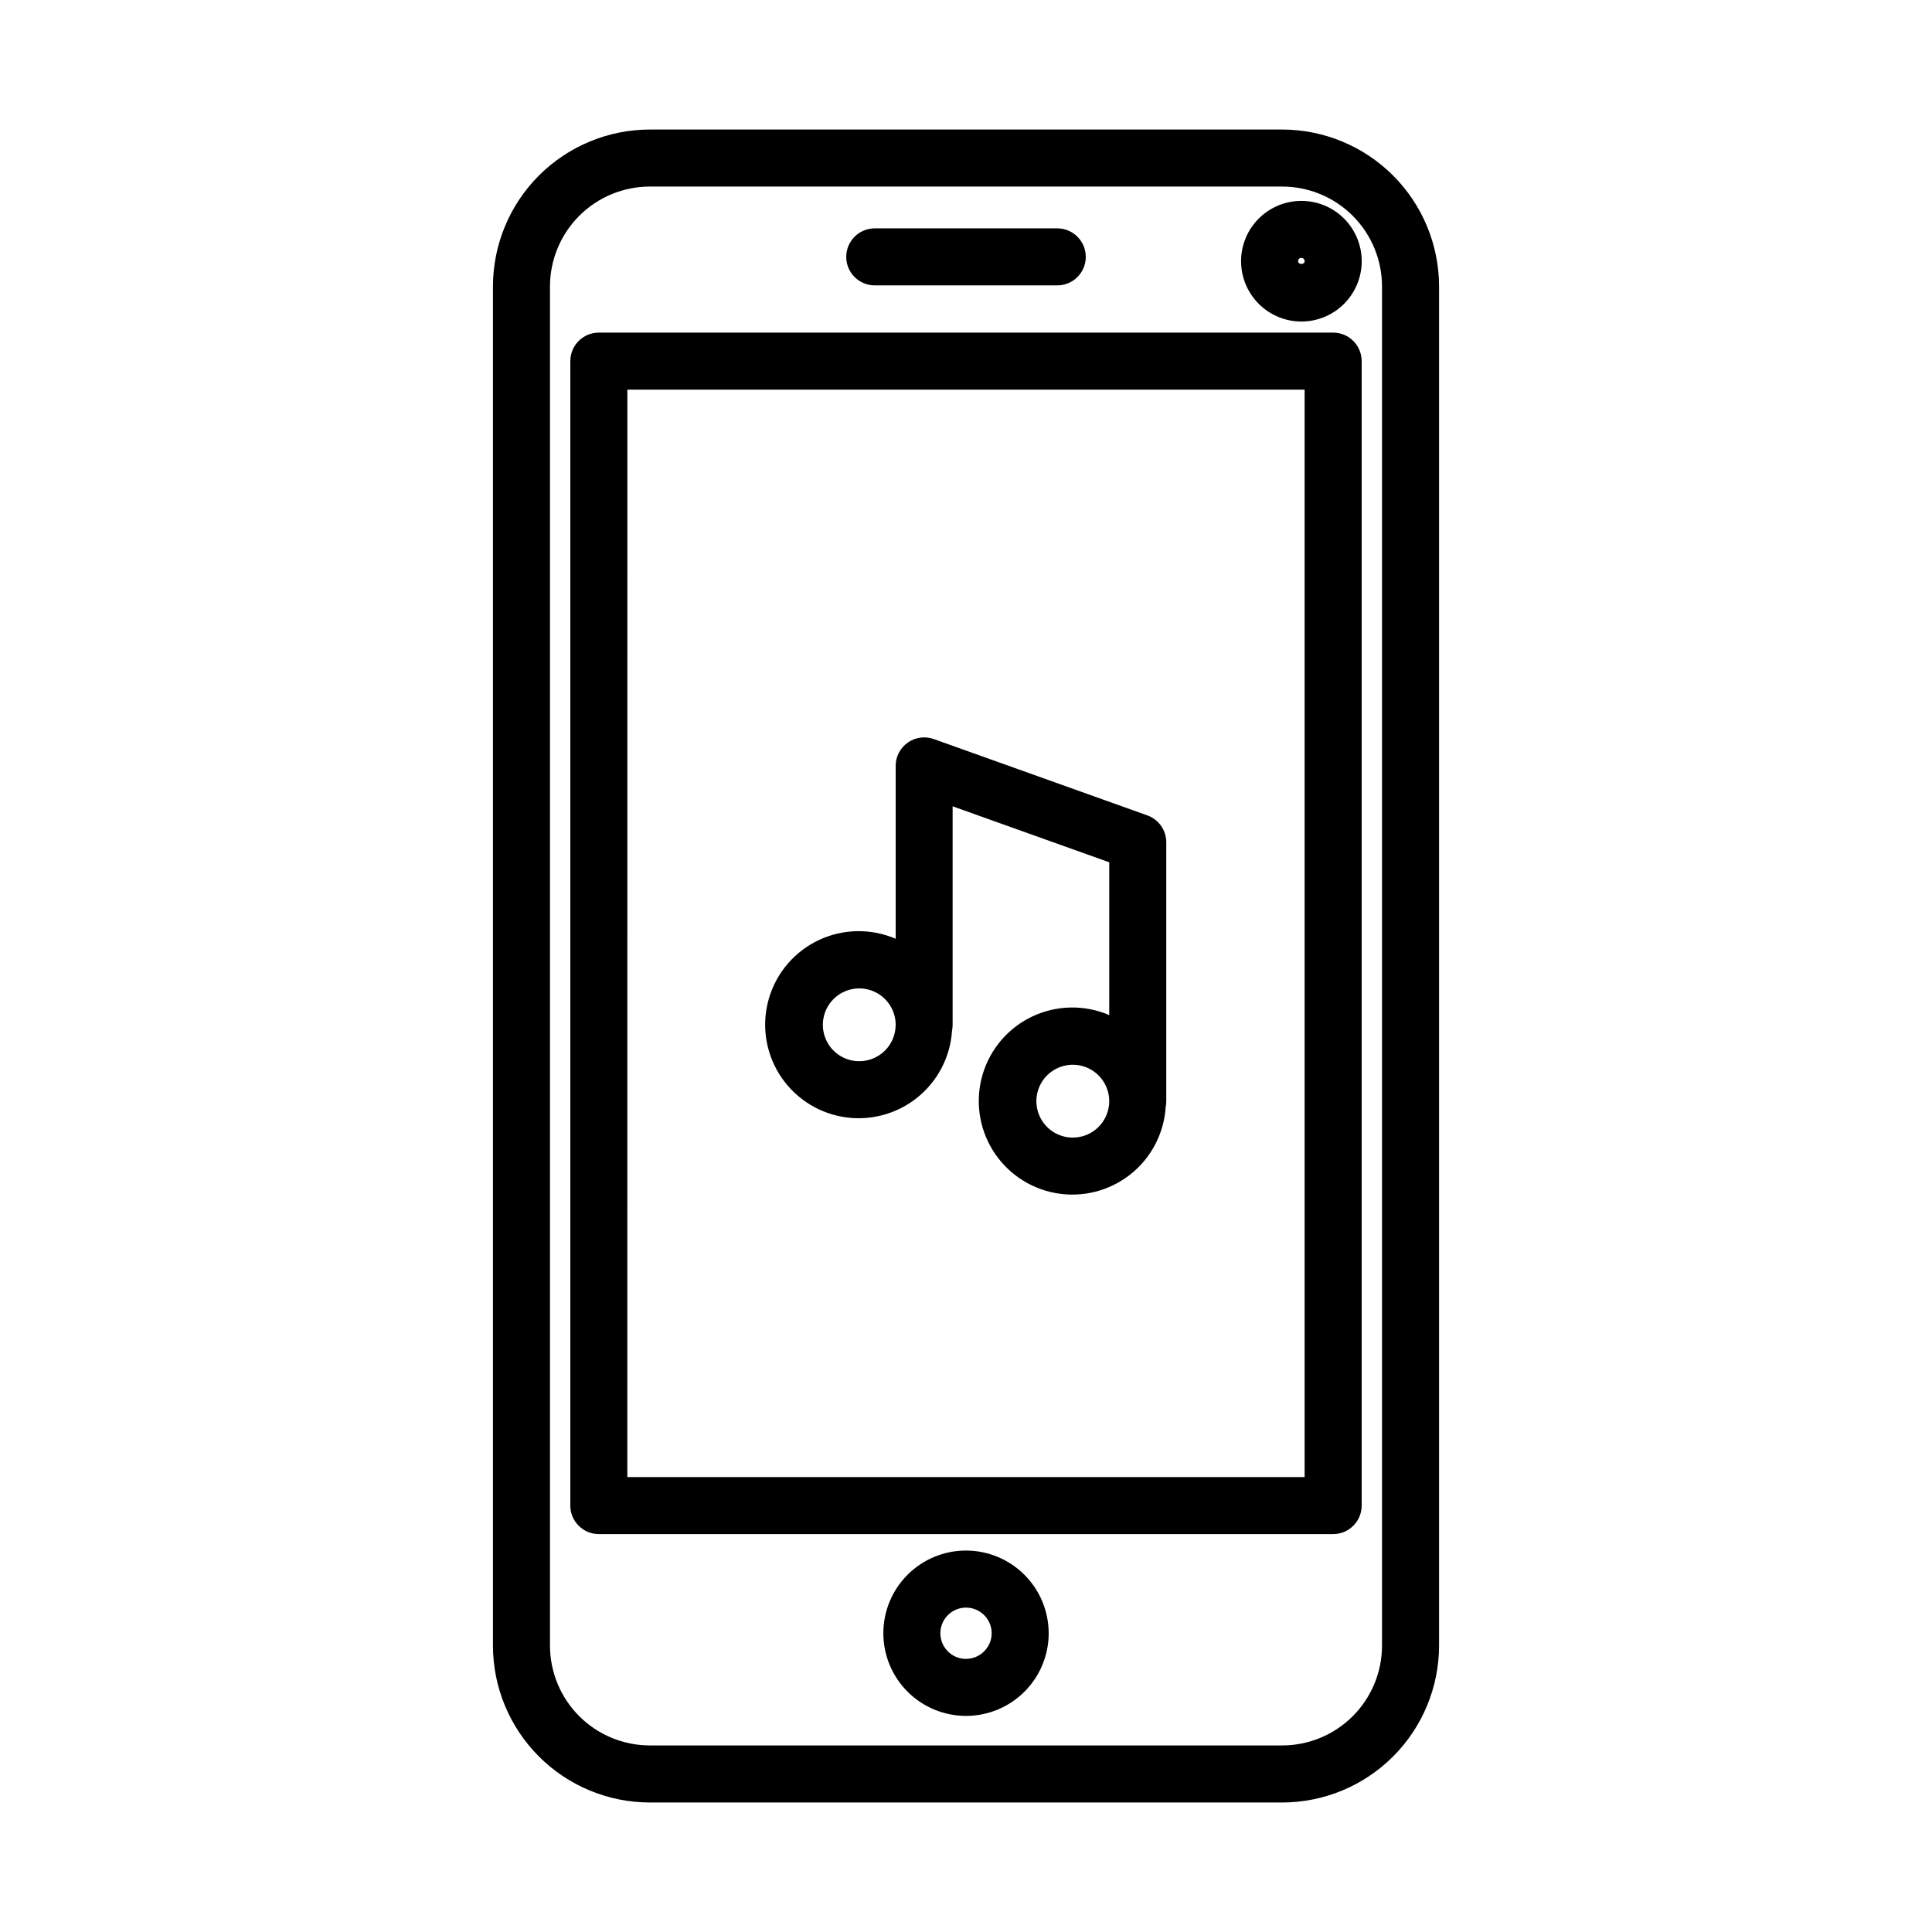
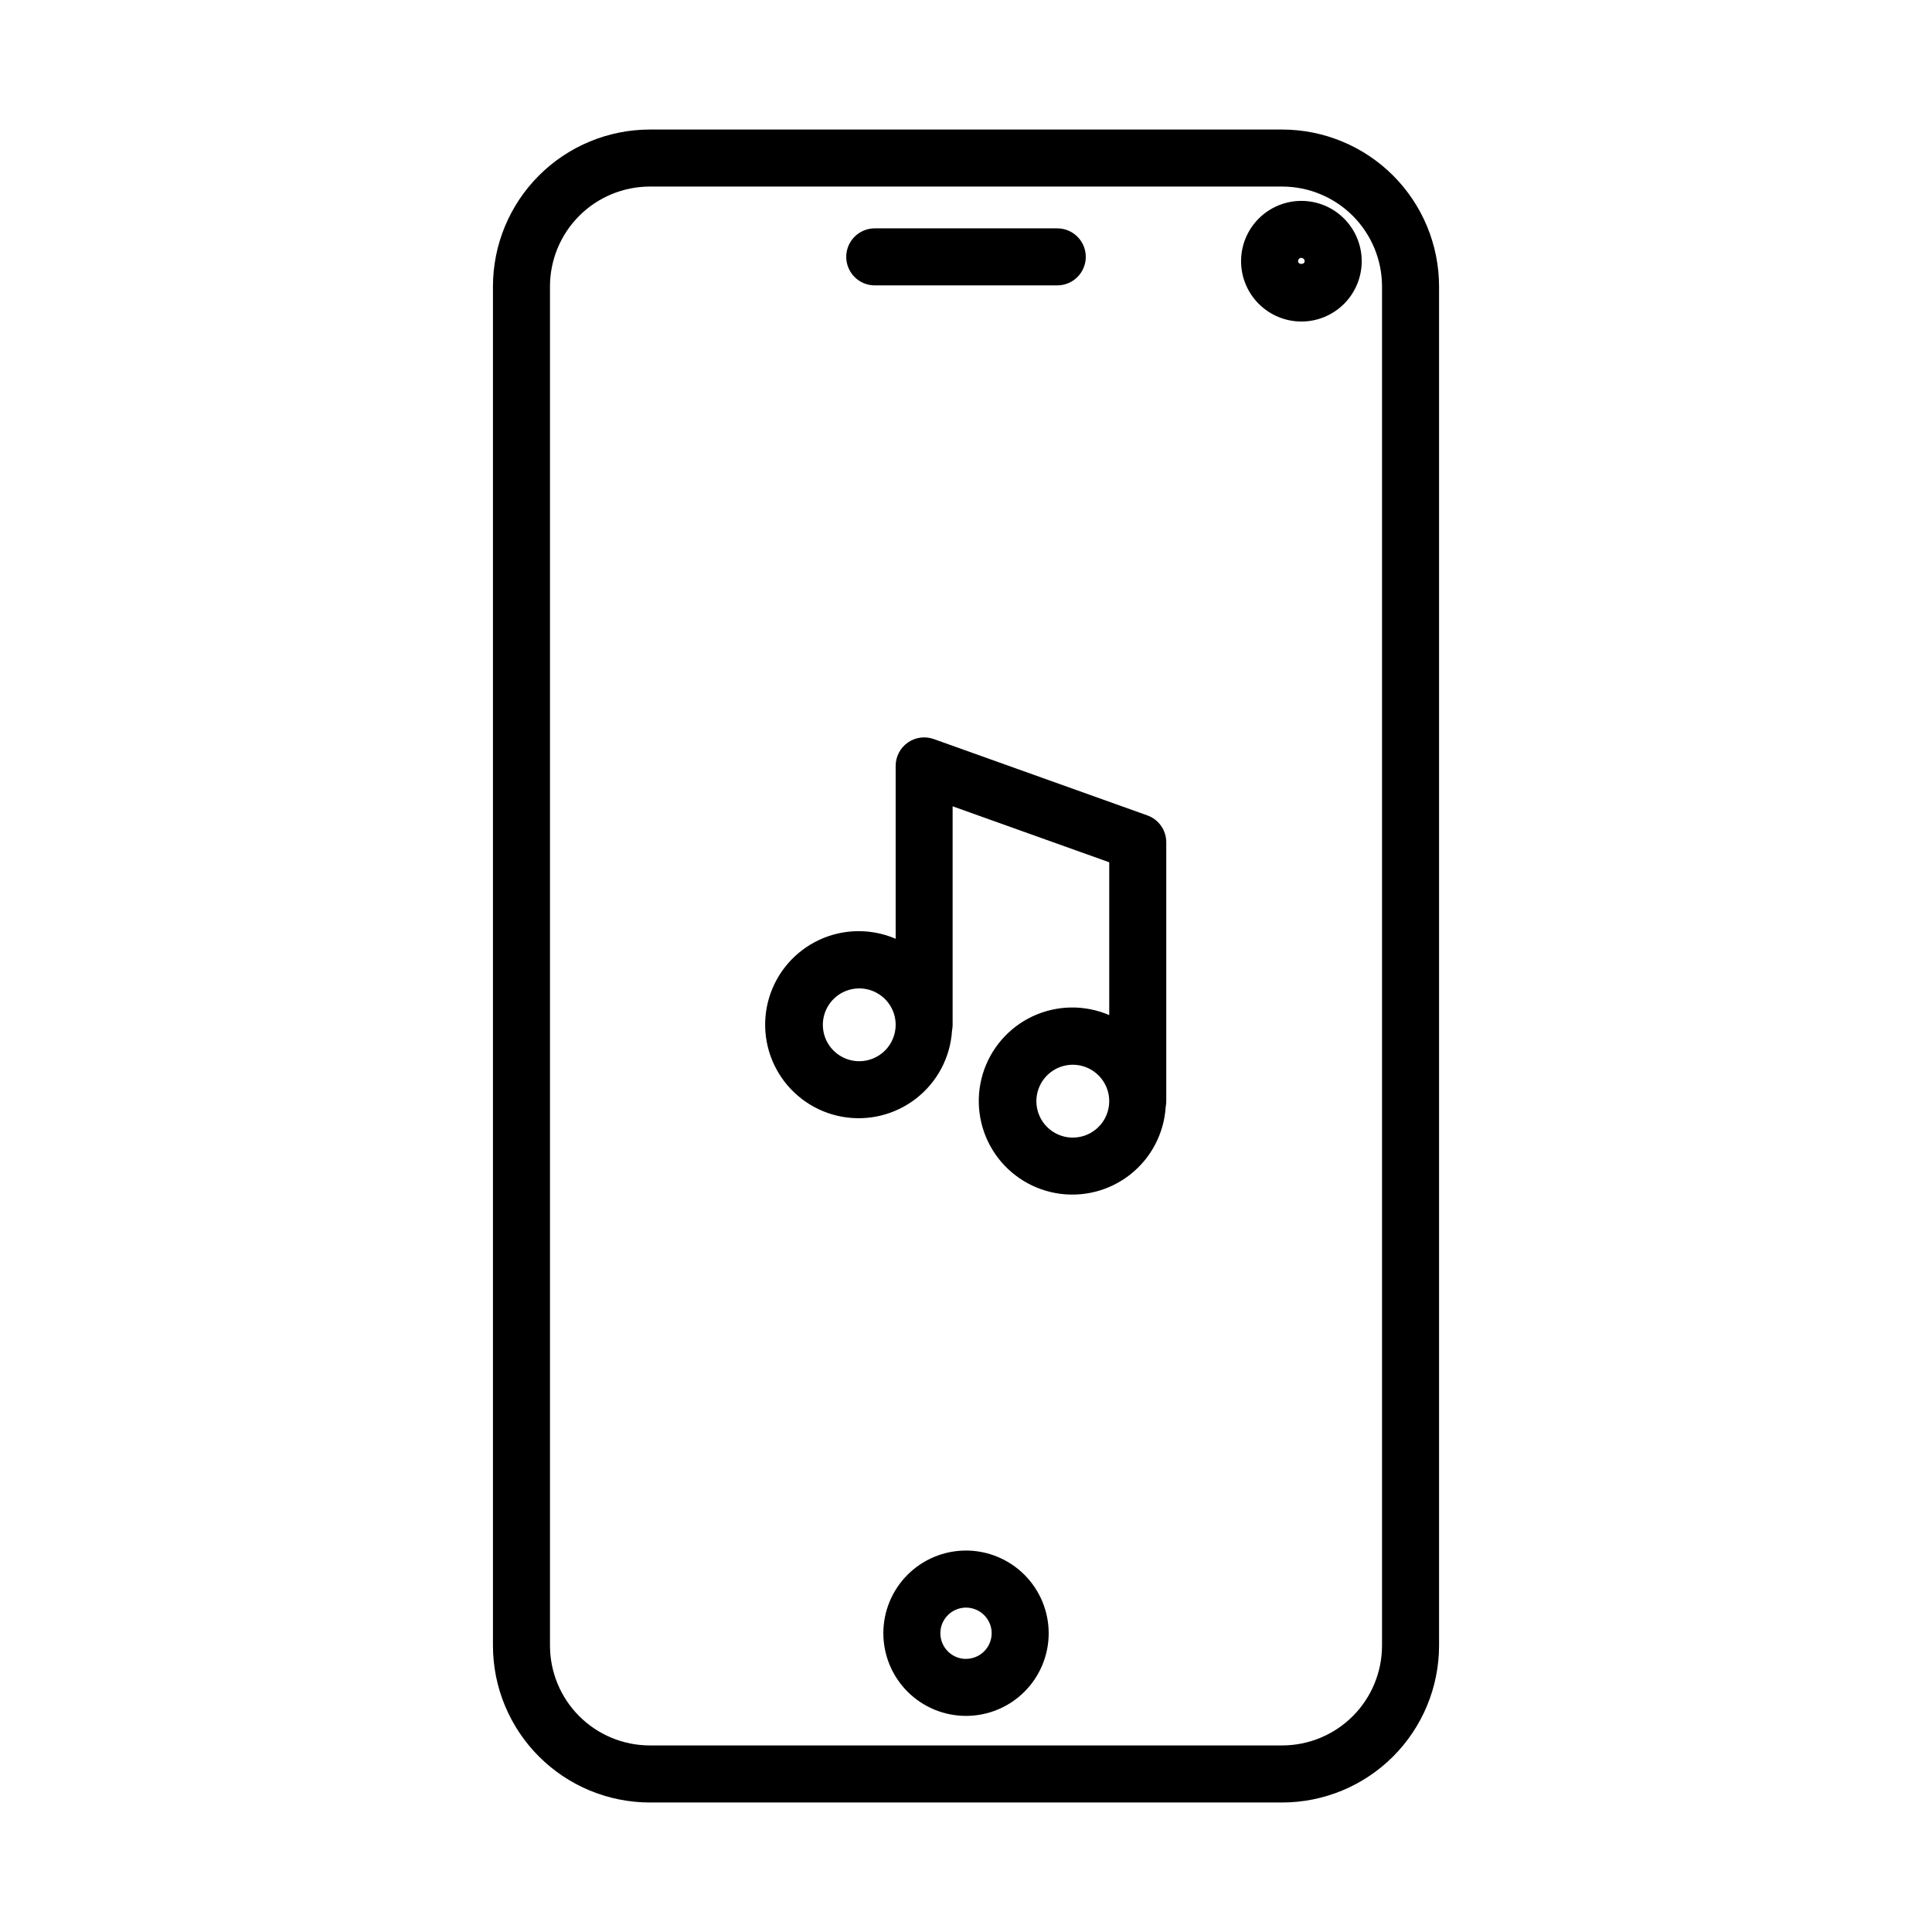
<svg xmlns="http://www.w3.org/2000/svg" fill="#000000" width="800px" height="800px" version="1.1" viewBox="144 144 512 512">
  <g>
    <path d="m448.06 360.09-56.625-20.242c-2.312-0.816-4.875-0.461-6.879 0.953-2 1.414-3.195 3.711-3.195 6.16v45.824c-6.492-2.793-13.867-2.684-20.273 0.301-6.402 2.984-11.23 8.559-13.266 15.328-2.035 6.766-1.086 14.078 2.609 20.102 3.695 6.023 9.789 10.184 16.742 11.434s14.113-0.527 19.676-4.887 9-10.883 9.449-17.934c0.102-0.5 0.152-1.004 0.156-1.512v-57.938l41.504 14.836v40.492c-6.496-2.789-13.871-2.672-20.273 0.316-6.406 2.992-11.227 8.574-13.258 15.344-2.027 6.773-1.07 14.086 2.629 20.105 3.703 6.023 9.797 10.176 16.758 11.422 6.957 1.242 14.113-0.543 19.672-4.906 5.559-4.363 8.992-10.895 9.434-17.949 0.102-0.496 0.152-1.004 0.152-1.512v-68.621c0-3.195-2.008-6.039-5.012-7.117zm-76.367 65.145c-3.902-0.008-7.414-2.363-8.902-5.969-1.484-3.606-0.656-7.754 2.106-10.508 2.762-2.754 6.91-3.578 10.512-2.082 3.602 1.492 5.953 5.012 5.953 8.91-0.004 2.562-1.023 5.016-2.836 6.828-1.816 1.809-4.273 2.824-6.832 2.82zm56.617 20.242c-3.906 0.004-7.43-2.348-8.922-5.957-1.496-3.606-0.672-7.758 2.09-10.52 2.762-2.762 6.914-3.59 10.523-2.094 3.606 1.496 5.957 5.019 5.957 8.922-0.008 5.328-4.324 9.645-9.648 9.648z" />
    <path d="m316.2 621.68h167.6c11.02-0.012 21.586-4.394 29.379-12.188 7.789-7.793 12.172-18.359 12.188-29.379v-360.22c-0.016-11.02-4.398-21.586-12.188-29.379-7.793-7.789-18.359-12.172-29.379-12.184h-167.6c-11.02 0.012-21.586 4.394-29.375 12.184-7.793 7.793-12.176 18.359-12.188 29.379v360.22c0.012 11.02 4.394 21.586 12.188 29.379 7.789 7.793 18.355 12.176 29.375 12.188zm-26.449-401.79c0.008-7.012 2.797-13.734 7.754-18.695 4.961-4.957 11.684-7.746 18.695-7.754h167.6c7.012 0.008 13.734 2.797 18.695 7.754 4.957 4.961 7.746 11.684 7.754 18.695v360.22c-0.008 7.012-2.797 13.738-7.754 18.695-4.961 4.957-11.684 7.746-18.695 7.754h-167.6c-7.012-0.008-13.734-2.797-18.695-7.754-4.957-4.957-7.746-11.684-7.754-18.695z" />
    <path d="m400 554.91c-5.812 0-11.383 2.309-15.488 6.418-4.109 4.106-6.418 9.68-6.418 15.488s2.305 11.383 6.41 15.492c4.109 4.109 9.68 6.418 15.488 6.422 5.809 0.004 11.383-2.301 15.492-6.406 4.113-4.106 6.426-9.676 6.43-15.484-0.004-5.812-2.312-11.387-6.422-15.5-4.109-4.109-9.68-6.426-15.492-6.43zm0 28.719v-0.004c-2.75 0-5.227-1.66-6.277-4.199-1.051-2.543-0.465-5.465 1.48-7.406s4.871-2.519 7.41-1.465c2.539 1.055 4.191 3.535 4.188 6.285-0.016 3.746-3.059 6.773-6.801 6.777z" />
-     <path d="m497.3 550.55c4.172 0 7.555-3.383 7.555-7.559v-303.29c0-4.172-3.383-7.555-7.555-7.555h-194.6c-4.176 0-7.559 3.383-7.559 7.555v303.29c0 4.176 3.383 7.559 7.559 7.559zm-187.04-303.29h179.48v288.18h-179.49z" />
    <path d="m375.82 219.63h48.363c4.176 0 7.559-3.383 7.559-7.555 0-4.176-3.383-7.559-7.559-7.559h-48.363c-4.176 0-7.559 3.383-7.559 7.559 0 4.172 3.383 7.555 7.559 7.555z" />
    <path d="m488.88 229.21c4.242 0 8.305-1.684 11.305-4.684 2.996-2.996 4.684-7.062 4.684-11.301 0-4.242-1.688-8.309-4.684-11.305-3-3-7.062-4.684-11.305-4.684-4.238 0-8.305 1.684-11.305 4.684-2.996 2.996-4.68 7.062-4.68 11.305 0.004 4.238 1.688 8.301 4.688 11.297 2.996 2.996 7.059 4.684 11.297 4.688zm0-16.859v0.004c0.48 0 0.867 0.391 0.867 0.871 0 0.957-1.738 0.957-1.738 0-0.004-0.234 0.086-0.465 0.25-0.629 0.164-0.168 0.387-0.266 0.621-0.266z" />
  </g>
</svg>